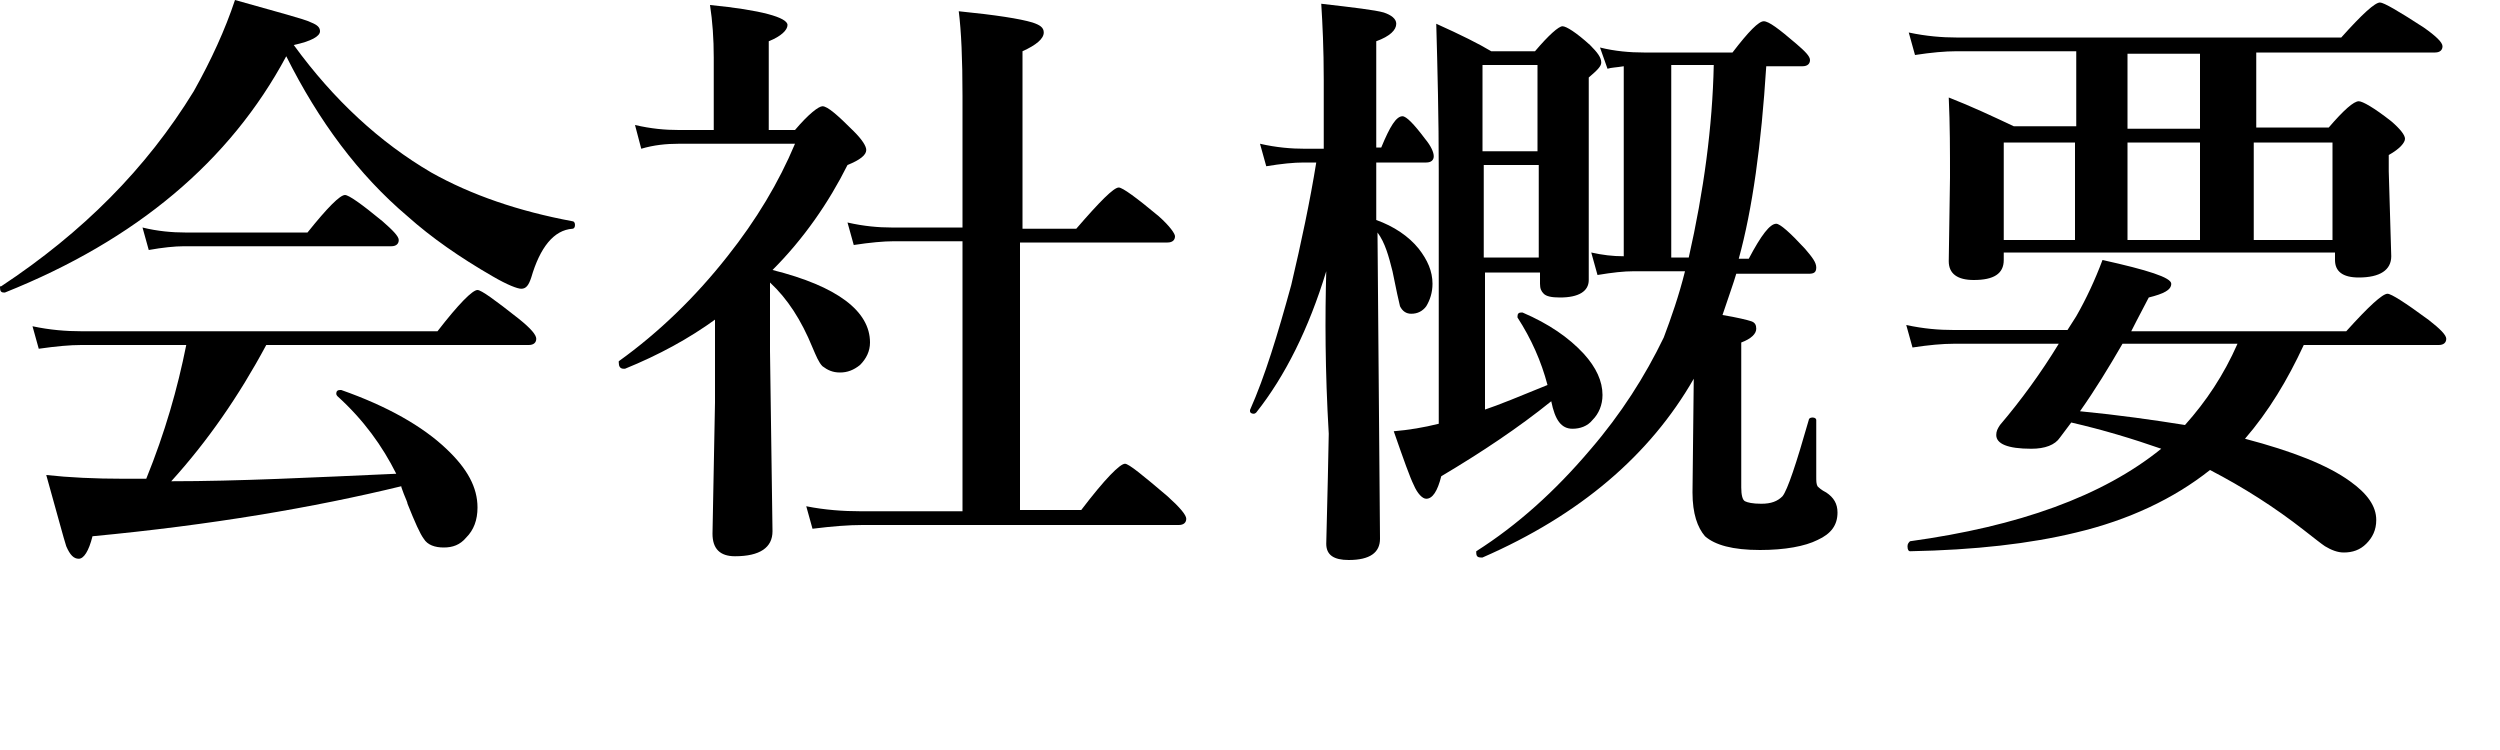
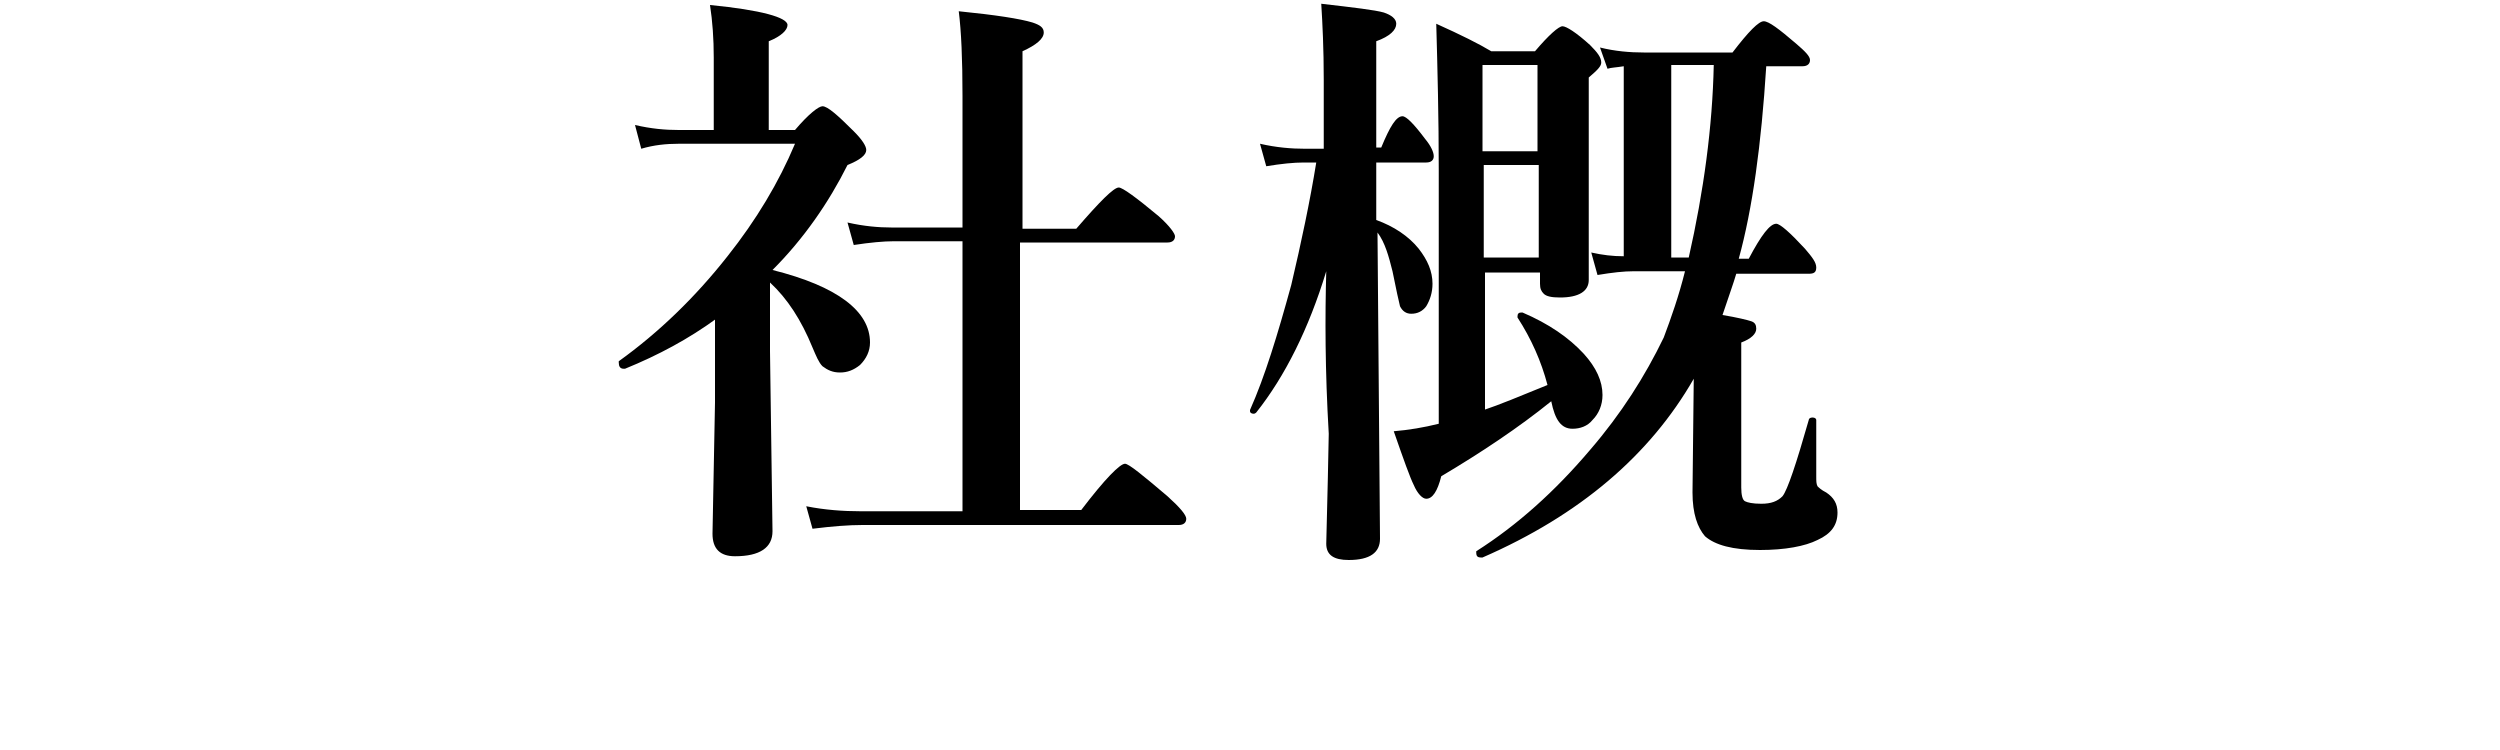
<svg xmlns="http://www.w3.org/2000/svg" version="1.1" id="レイヤー_1" x="0px" y="0px" viewBox="0 0 200 60" style="enable-background:new 0 0 200 60;" xml:space="preserve">
-   <path d="M22.9,4.5c-4.5,8.4-12,14.7-22.5,18.9c0,0,0,0-0.1,0C0.1,23.4,0,23.3,0,23c0-0.1,0-0.1,0.1-0.1c6.5-4.3,11.6-9.4,15.4-15.6  C16.9,4.8,18,2.4,18.8,0c3.5,1,5.5,1.5,6.1,1.8c0.5,0.2,0.7,0.4,0.7,0.7c0,0.4-0.7,0.8-2.1,1.1c3.2,4.4,6.9,7.8,11,10.2  c3.2,1.8,7,3.1,11.3,3.9c0.1,0,0.2,0.1,0.2,0.3c0,0.2-0.1,0.3-0.2,0.3c-1.5,0.1-2.6,1.5-3.3,3.9c-0.2,0.6-0.4,0.9-0.8,0.9  c-0.3,0-1.1-0.3-2.3-1c-2.6-1.5-4.9-3.1-6.8-4.8C28.7,14,25.5,9.7,22.9,4.5z M13.7,38.5c5.3,0,11.3-0.3,18-0.6  c-1.1-2.2-2.6-4.3-4.7-6.2c0,0-0.1-0.1-0.1-0.2c0-0.2,0.1-0.3,0.3-0.3c0,0,0.1,0,0.1,0c3.7,1.3,6.5,2.9,8.4,4.7  c1.7,1.6,2.5,3.1,2.5,4.7c0,1-0.3,1.8-0.9,2.4c-0.5,0.6-1.1,0.8-1.8,0.8c-0.7,0-1.3-0.2-1.6-0.7c-0.3-0.4-0.7-1.3-1.3-2.8  c0-0.1-0.1-0.3-0.3-0.8c-0.1-0.3-0.2-0.5-0.2-0.6c-7,1.7-15.2,3.1-24.7,4c-0.3,1.2-0.7,1.8-1.1,1.8c-0.4,0-0.7-0.3-1-1  c-0.2-0.6-0.7-2.5-1.6-5.7c1.8,0.2,3.9,0.3,6.2,0.3h1.8c1.5-3.7,2.5-7.2,3.2-10.7H6.5c-0.9,0-2,0.1-3.4,0.3l-0.5-1.8  c1.4,0.3,2.7,0.4,3.9,0.4H35c1.7-2.2,2.8-3.3,3.2-3.3c0.3,0,1.4,0.8,3.3,2.3c1,0.8,1.4,1.3,1.4,1.6s-0.2,0.5-0.6,0.5h-21  C19.1,31.7,16.6,35.3,13.7,38.5z M31.9,19.2c0,0.3-0.2,0.5-0.6,0.5H14.7c-0.7,0-1.7,0.1-2.8,0.3l-0.5-1.8c1.2,0.3,2.4,0.4,3.4,0.4  h9.8c1.6-2,2.6-3,3-3c0.3,0,1.3,0.7,3,2.1C31.4,18.4,31.9,18.9,31.9,19.2z" />
  <path d="M57.3,25.5c-2.2,1.6-4.6,2.9-7.3,4c0,0,0,0-0.1,0c-0.3,0-0.4-0.2-0.4-0.5c0,0,0-0.1,0-0.1c3.2-2.3,6.1-5.1,8.7-8.4  c2.3-2.9,4.1-5.9,5.4-9h-9.3c-1,0-2,0.1-3,0.4l-0.5-1.9c1.3,0.3,2.4,0.4,3.5,0.4h2.8V4.6c0-1.5-0.1-2.9-0.3-4.2  c4.1,0.4,6.2,1,6.2,1.6c0,0.4-0.5,0.9-1.5,1.3v7.1h2.1c1.1-1.3,1.9-1.9,2.2-1.9c0.4,0,1.2,0.7,2.5,2c0.7,0.7,1,1.2,1,1.5  c0,0.4-0.5,0.8-1.5,1.2c-1.5,3-3.5,5.9-6,8.4c5.2,1.3,7.8,3.3,7.8,5.8c0,0.7-0.3,1.3-0.8,1.8c-0.5,0.4-1,0.6-1.6,0.6s-1-0.2-1.4-0.5  c-0.3-0.3-0.5-0.8-0.8-1.5c-0.9-2.2-2-3.9-3.4-5.2v5.5l0.2,14.4c0,1.3-1,2-3,2c-1.2,0-1.8-0.6-1.8-1.8l0.2-10.5V25.5z M81.6,19.3  v21.5h4.9c1.9-2.5,3.1-3.7,3.5-3.7c0.3,0,1.4,0.9,3.4,2.6c1,0.9,1.5,1.5,1.5,1.8c0,0.3-0.2,0.5-0.6,0.5H69c-1.1,0-2.4,0.1-4,0.3  l-0.5-1.8c1.5,0.3,3,0.4,4.3,0.4h8.2V19.3h-5.5c-0.8,0-1.9,0.1-3.2,0.3l-0.5-1.8c1.3,0.3,2.5,0.4,3.5,0.4h5.7V7.7  c0-3-0.1-5.2-0.3-6.8c3,0.3,4.9,0.6,5.9,0.9c0.6,0.2,0.9,0.4,0.9,0.8c0,0.5-0.6,1-1.7,1.5v14.2h4.3c1.9-2.2,3-3.3,3.4-3.3  c0.3,0,1.4,0.8,3.2,2.3c0.9,0.8,1.3,1.4,1.3,1.6c0,0.3-0.2,0.5-0.6,0.5H81.6z" />
  <path d="M106.1,21.7c-1.4,4.6-3.3,8.4-5.6,11.3c0,0-0.1,0.1-0.2,0.1c-0.2,0-0.3-0.1-0.3-0.2c0,0,0-0.1,0-0.1c1.2-2.7,2.2-6,3.3-10  c0.8-3.4,1.5-6.7,2-9.8h-1c-0.8,0-1.8,0.1-3,0.3l-0.5-1.8c1.3,0.3,2.5,0.4,3.6,0.4h1.5V6.4c0-2.5-0.1-4.5-0.2-6.1  c2.6,0.3,4.3,0.5,5,0.7c0.6,0.2,1,0.5,1,0.9c0,0.5-0.5,1-1.6,1.4v8.5h0.4c0.7-1.7,1.2-2.5,1.7-2.5c0.3,0,0.9,0.6,1.8,1.8  c0.5,0.6,0.7,1.1,0.7,1.4s-0.2,0.5-0.6,0.5h-4v4.6c1.4,0.5,2.6,1.3,3.4,2.3c0.7,0.9,1.1,1.8,1.1,2.8c0,0.7-0.2,1.3-0.5,1.8  c-0.3,0.4-0.7,0.6-1.2,0.6c-0.4,0-0.7-0.2-0.9-0.6c-0.1-0.4-0.3-1.3-0.6-2.8c-0.3-1.2-0.6-2.3-1.2-3.1l0.2,24.5  c0,1.1-0.8,1.7-2.5,1.7c-1.2,0-1.8-0.4-1.8-1.3c0-0.5,0.1-3.4,0.2-8.8C106,29.6,106,25.3,106.1,21.7z M118.7,32.8  c1.2-0.4,2.9-1.1,5.1-2c-0.5-1.9-1.3-3.7-2.4-5.4c0,0,0-0.1,0-0.1c0-0.2,0.1-0.3,0.3-0.3c0,0,0.1,0,0.1,0c2.1,0.9,3.7,2,4.9,3.3  c1,1.1,1.5,2.2,1.5,3.3c0,0.8-0.3,1.5-0.8,2c-0.4,0.5-1,0.7-1.6,0.7c-0.9,0-1.4-0.7-1.7-2.2c-2.6,2.1-5.6,4.1-8.8,6  c-0.3,1.2-0.7,1.8-1.2,1.8c-0.3,0-0.7-0.4-1-1.1c-0.3-0.6-0.8-2-1.6-4.3c1.2-0.1,2.4-0.3,3.6-0.6V13.6c0-4.2-0.1-8.1-0.2-11.7  c2,0.9,3.4,1.6,4.4,2.2h3.5c1.1-1.3,1.9-2,2.2-2c0.3,0,1.1,0.5,2.2,1.5c0.6,0.6,0.9,1,0.9,1.4c0,0.3-0.3,0.6-1,1.2v3l0,13.2  c0,0.9-0.8,1.4-2.3,1.4c-0.7,0-1.1-0.1-1.3-0.3c-0.2-0.2-0.3-0.4-0.3-0.8v-0.9h-4.4V32.8z M134.8,21.7h-4.1c-0.8,0-1.7,0.1-2.9,0.3  l-0.5-1.8c0.9,0.2,1.7,0.3,2.6,0.3V5.3c-0.6,0.1-1,0.1-1.3,0.2L128,3.8c1.2,0.3,2.4,0.4,3.5,0.4h7.1c1.3-1.7,2.1-2.5,2.5-2.5  c0.4,0,1.2,0.6,2.6,1.8c0.7,0.6,1.1,1,1.1,1.3c0,0.3-0.2,0.5-0.6,0.5h-2.9c-0.4,6.3-1.1,11.4-2.2,15.4h0.8c1-1.9,1.7-2.8,2.2-2.8  c0.3,0,1.1,0.7,2.3,2c0.6,0.7,0.9,1.1,0.9,1.5s-0.2,0.5-0.6,0.5h-5.8c-0.2,0.7-0.6,1.8-1.1,3.3c1.2,0.2,2,0.4,2.3,0.5  c0.3,0.1,0.4,0.3,0.4,0.6c0,0.4-0.4,0.8-1.2,1.1v11.6c0,0.6,0.1,1,0.3,1.1c0.2,0.1,0.6,0.2,1.3,0.2c0.8,0,1.3-0.2,1.7-0.6  c0.4-0.5,1.1-2.6,2.1-6.1c0-0.1,0.1-0.2,0.3-0.2c0.2,0,0.3,0.1,0.3,0.2l0,4.5c0,0.4,0,0.6,0.1,0.8c0.1,0.1,0.3,0.3,0.7,0.5  c0.6,0.4,0.9,0.9,0.9,1.6c0,1-0.5,1.7-1.6,2.2c-1,0.5-2.6,0.8-4.6,0.8c-2.2,0-3.6-0.4-4.4-1.1c-0.6-0.7-1-1.8-1-3.5l0.1-9.1  c-3.5,6.1-9.1,10.9-16.9,14.3c0,0,0,0-0.1,0c-0.3,0-0.4-0.1-0.4-0.4c0-0.1,0-0.1,0-0.1c3.3-2.1,6.3-4.8,9.1-8.1  c2.5-2.9,4.4-5.9,5.9-9C133.7,25.4,134.3,23.7,134.8,21.7z M123,12.1V5.2h-4.4v6.9H123z M118.7,13.2v7.4h4.4v-7.4H118.7z   M135.1,20.6c1.2-5.3,1.9-10.5,2-15.4h-3.4v15.4H135.1z" />
-   <path d="M160.3,20.3v0.5c0,1.1-0.8,1.6-2.4,1.6c-1.3,0-2-0.5-2-1.5l0.1-6.7c0-2.1,0-4.2-0.1-6.4c1.8,0.7,3.5,1.5,5.2,2.3h5v-6h-9.6  c-0.9,0-2,0.1-3.3,0.3l-0.5-1.8c1.4,0.3,2.7,0.4,3.8,0.4h30.8c1.7-1.9,2.7-2.8,3.1-2.8c0.3,0,1.5,0.7,3.5,2c1,0.7,1.5,1.2,1.5,1.5  c0,0.3-0.2,0.5-0.6,0.5h-14.3v6h5.8c1.2-1.4,2-2.1,2.4-2.1c0.3,0,1.2,0.5,2.6,1.6c0.7,0.6,1.1,1.1,1.1,1.4c0,0.3-0.4,0.8-1.3,1.3  v1.3l0.2,6.8c0,1.1-0.9,1.7-2.6,1.7c-1.3,0-1.9-0.5-1.9-1.4v-0.6H160.3z M165.7,33.8l-0.9,1.2c-0.4,0.6-1.2,0.9-2.3,0.9  c-1.9,0-2.8-0.4-2.8-1.1c0-0.3,0.1-0.5,0.3-0.8c1.7-2,3.3-4.2,4.7-6.5h-8.4c-0.9,0-2,0.1-3.3,0.3l-0.5-1.8c1.4,0.3,2.6,0.4,3.8,0.4  h9.1l0.7-1.1c0.8-1.4,1.5-2.9,2.1-4.5c3.6,0.8,5.5,1.4,5.5,1.9c0,0.5-0.6,0.8-1.8,1.1c-0.3,0.6-0.8,1.5-1.4,2.7h17.2  c1.8-2,2.9-3,3.3-3c0.3,0,1.4,0.7,3.3,2.1c0.9,0.7,1.4,1.2,1.4,1.5c0,0.3-0.2,0.5-0.6,0.5h-10.8c-1.3,2.8-2.8,5.3-4.7,7.5  c3.8,1,6.6,2.1,8.4,3.4c1.4,1,2.1,2,2.1,3.1c0,0.8-0.3,1.4-0.8,1.9c-0.5,0.5-1.1,0.7-1.8,0.7c-0.5,0-1-0.2-1.5-0.5  c-0.3-0.2-0.8-0.6-1.7-1.3c-2.3-1.8-4.8-3.4-7.5-4.8c-2.9,2.3-6.5,4-10.7,5c-3.7,0.9-8.1,1.4-13.3,1.5c-0.1,0-0.2-0.1-0.2-0.4  c0-0.2,0.1-0.3,0.2-0.4c8.7-1.2,15.4-3.6,20.1-7.4C170.6,35.1,168.3,34.4,165.7,33.8z M166,19.2v-7.8h-5.7v7.8H166z M166.4,32.9  c3.1,0.3,5.9,0.7,8.4,1.1c1.7-1.9,3.1-4,4.2-6.5h-9.2C168.7,29.4,167.6,31.2,166.4,32.9z M176,10.3v-6h-5.8v6H176z M170.2,19.2h5.8  v-7.8h-5.8V19.2z M186.6,19.2v-7.8h-6.3v7.8H186.6z" />
</svg>